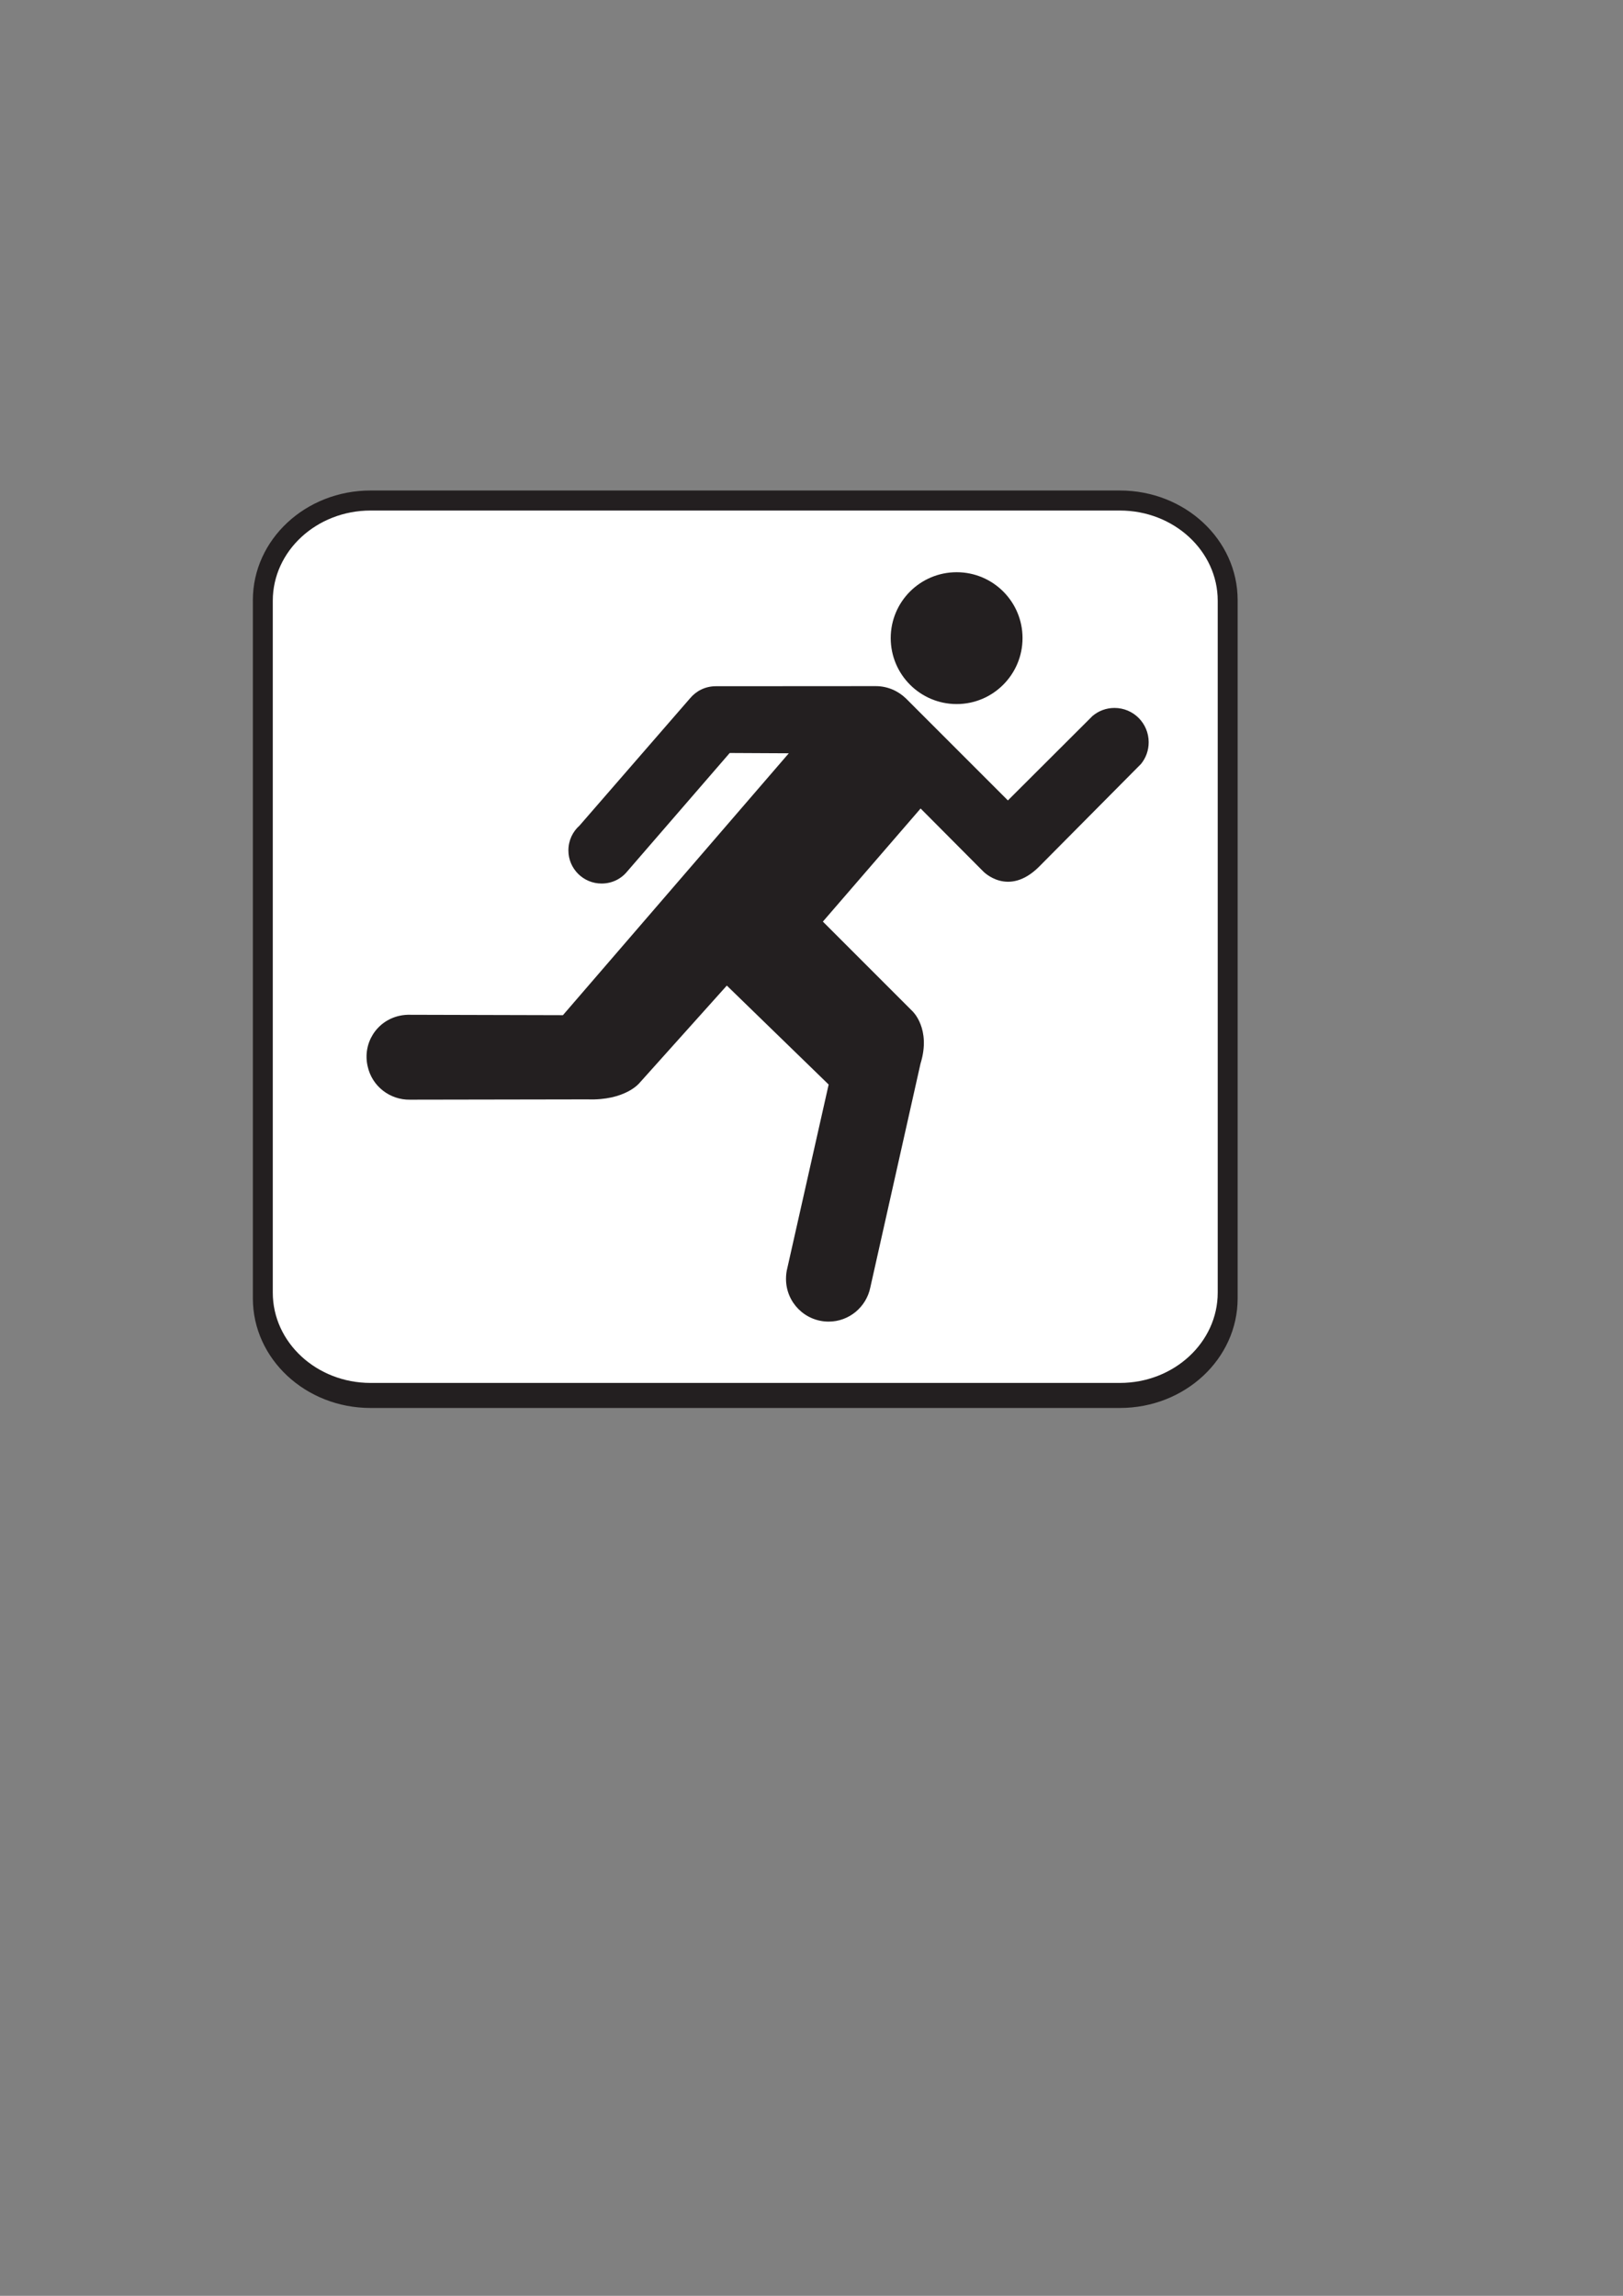
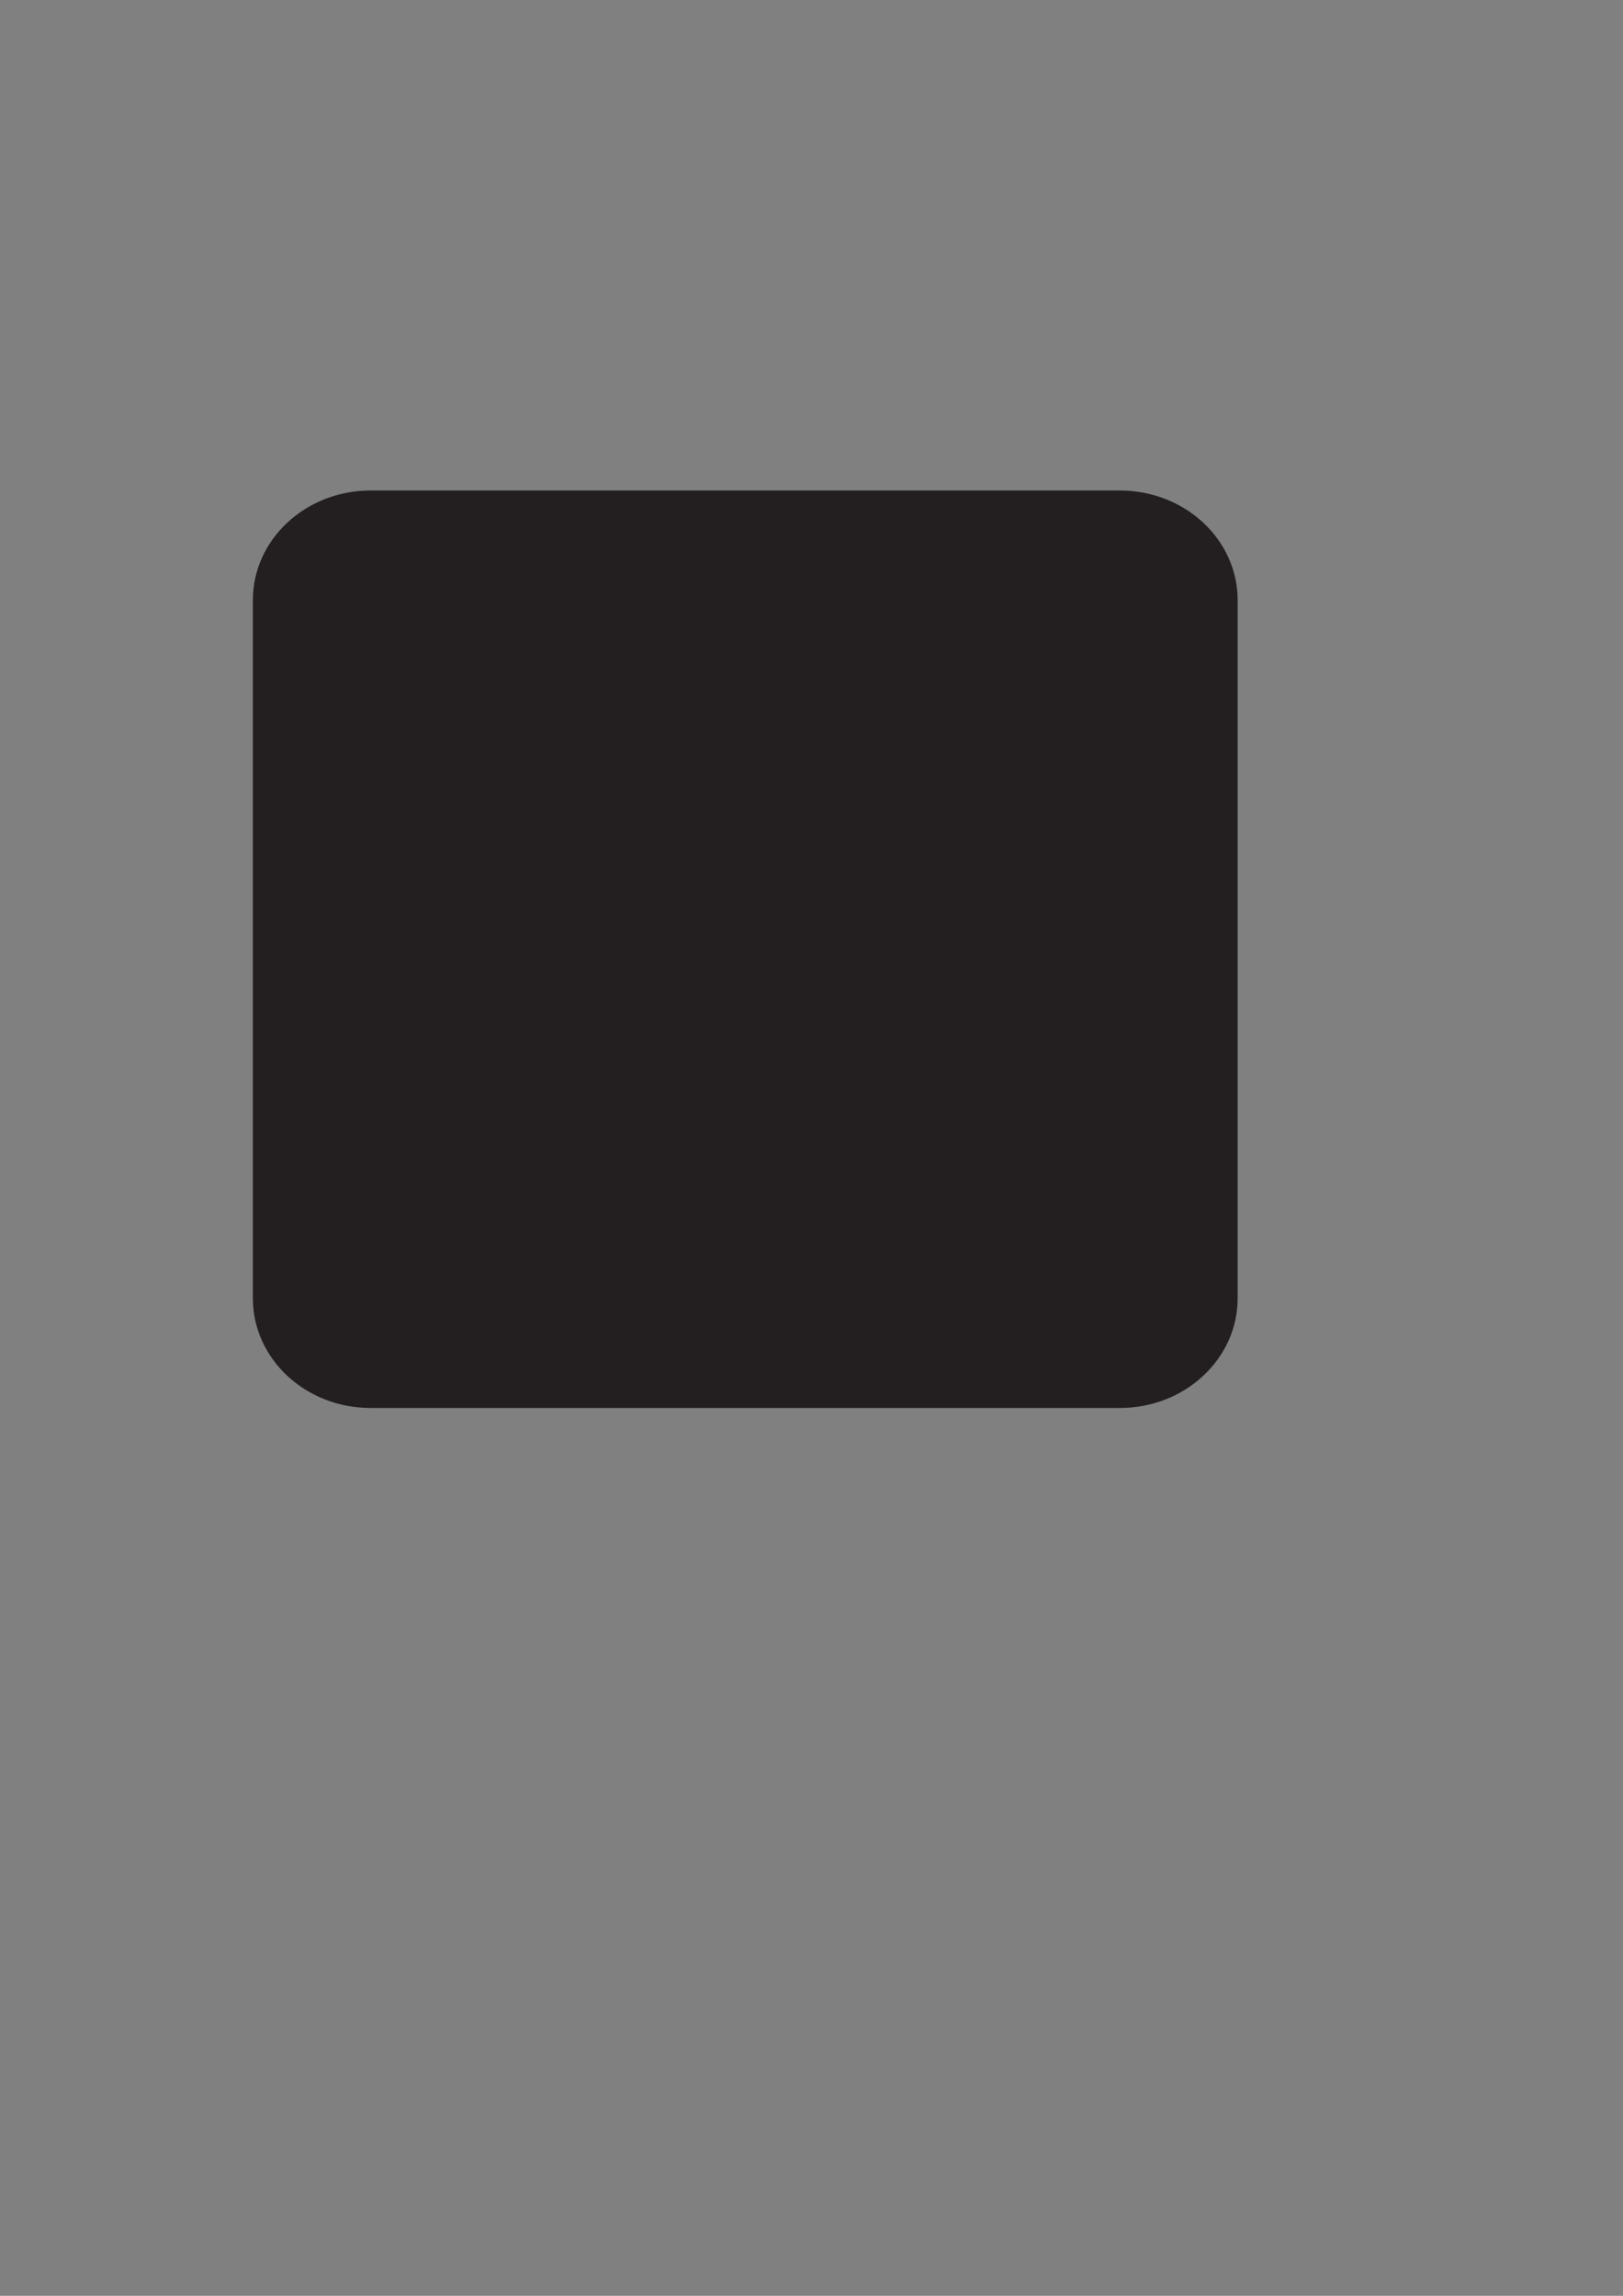
<svg xmlns="http://www.w3.org/2000/svg" width="793.701" height="1122.52">
  <rect width="100%" height="100%" fill="#808080" stroke="none" />
  <title>Running Icon</title>
  <g>
    <title>Layer 1</title>
    <path fill="#231f20" fill-rule="nonzero" id="path8242" d="m563.736,642.876c-0.049,10.817 -8.965,19.49 -19.733,19.441l-320.849,0l0,13.253l320.8,0c18.077,0.097 32.84,-14.422 32.938,-32.596l-13.156,-0.097z" />
    <path fill="#231f20" fill-rule="nonzero" id="path8244" d="m547.657,688.419c31.817,0 57.593,-24.009 57.593,-53.6l0,-341.39c0,-29.591 -25.776,-53.6 -57.593,-53.6l-366.454,0c-31.768,0 -57.544,24.009 -57.544,53.6l0,341.39c0,29.591 25.776,53.6 57.544,53.6l366.454,0z" />
-     <path fill="#ffffff" fill-rule="nonzero" id="path8246" d="m181.203,249.623c-26.36,0 -47.799,19.791 -47.799,44.081l0,338.344c0,24.335 21.439,44.126 47.799,44.126l366.454,0c26.409,0 47.848,-19.791 47.848,-44.126l0,-338.344c0,-24.29 -21.439,-44.081 -47.848,-44.081l-366.454,0z" />
-     <path fill="#231f20" fill-rule="nonzero" id="path8248" d="m467.847,344.245c17.784,0 32.207,-14.471 32.207,-32.255c0,-17.784 -14.422,-32.207 -32.207,-32.207c-17.833,0 -32.255,14.422 -32.255,32.207c0,17.784 14.422,32.255 32.255,32.255" />
+     <path fill="#231f20" fill-rule="nonzero" id="path8248" d="m467.847,344.245c17.784,0 32.207,-14.471 32.207,-32.255c-17.833,0 -32.255,14.422 -32.255,32.207c0,17.784 14.422,32.255 32.255,32.255" />
    <path fill="#231f20" fill-rule="nonzero" id="path8256" d="m356.853,368.169l-50.137,57.933c-2.972,3.654 -7.455,5.896 -12.522,5.896c-8.965,0 -16.225,-7.26 -16.225,-16.177c0,-4.872 2.095,-9.209 5.457,-12.181l54.084,-62.269c2.972,-3.557 7.455,-5.847 12.522,-5.847l78.251,-0.049c5.75,0 10.914,2.339 14.715,5.993l49.893,49.894l41.367,-41.27c2.924,-2.485 6.676,-3.947 10.768,-3.947c9.258,0 16.713,7.504 16.713,16.762c0,4.044 -1.365,7.698 -3.752,10.622l-49.845,50.234c-15.153,15.105 -27.334,2.29 -27.334,2.29l-30.599,-30.745l-47.798,55.302l43.803,43.803c0,0 9.257,8.576 3.946,25.629l-24.557,109.483c-1.949,9.502 -10.329,16.664 -20.366,16.664c-11.548,0 -20.854,-9.355 -20.854,-20.854c0,-1.851 0.195,-3.605 0.633,-5.262l20.221,-89.799l-49.797,-48.383l-42.828,47.75c0,0 -6.919,8.527 -25.288,7.893l-86.875,0.146c-9.696,0.147 -18.515,-6.48 -20.659,-16.322c-2.583,-11.207 4.336,-22.219 15.591,-24.703c1.755,-0.39 3.509,-0.536 5.214,-0.488l74.694,0.195l110.458,-128.047l-28.894,-0.146z" />
  </g>
</svg>